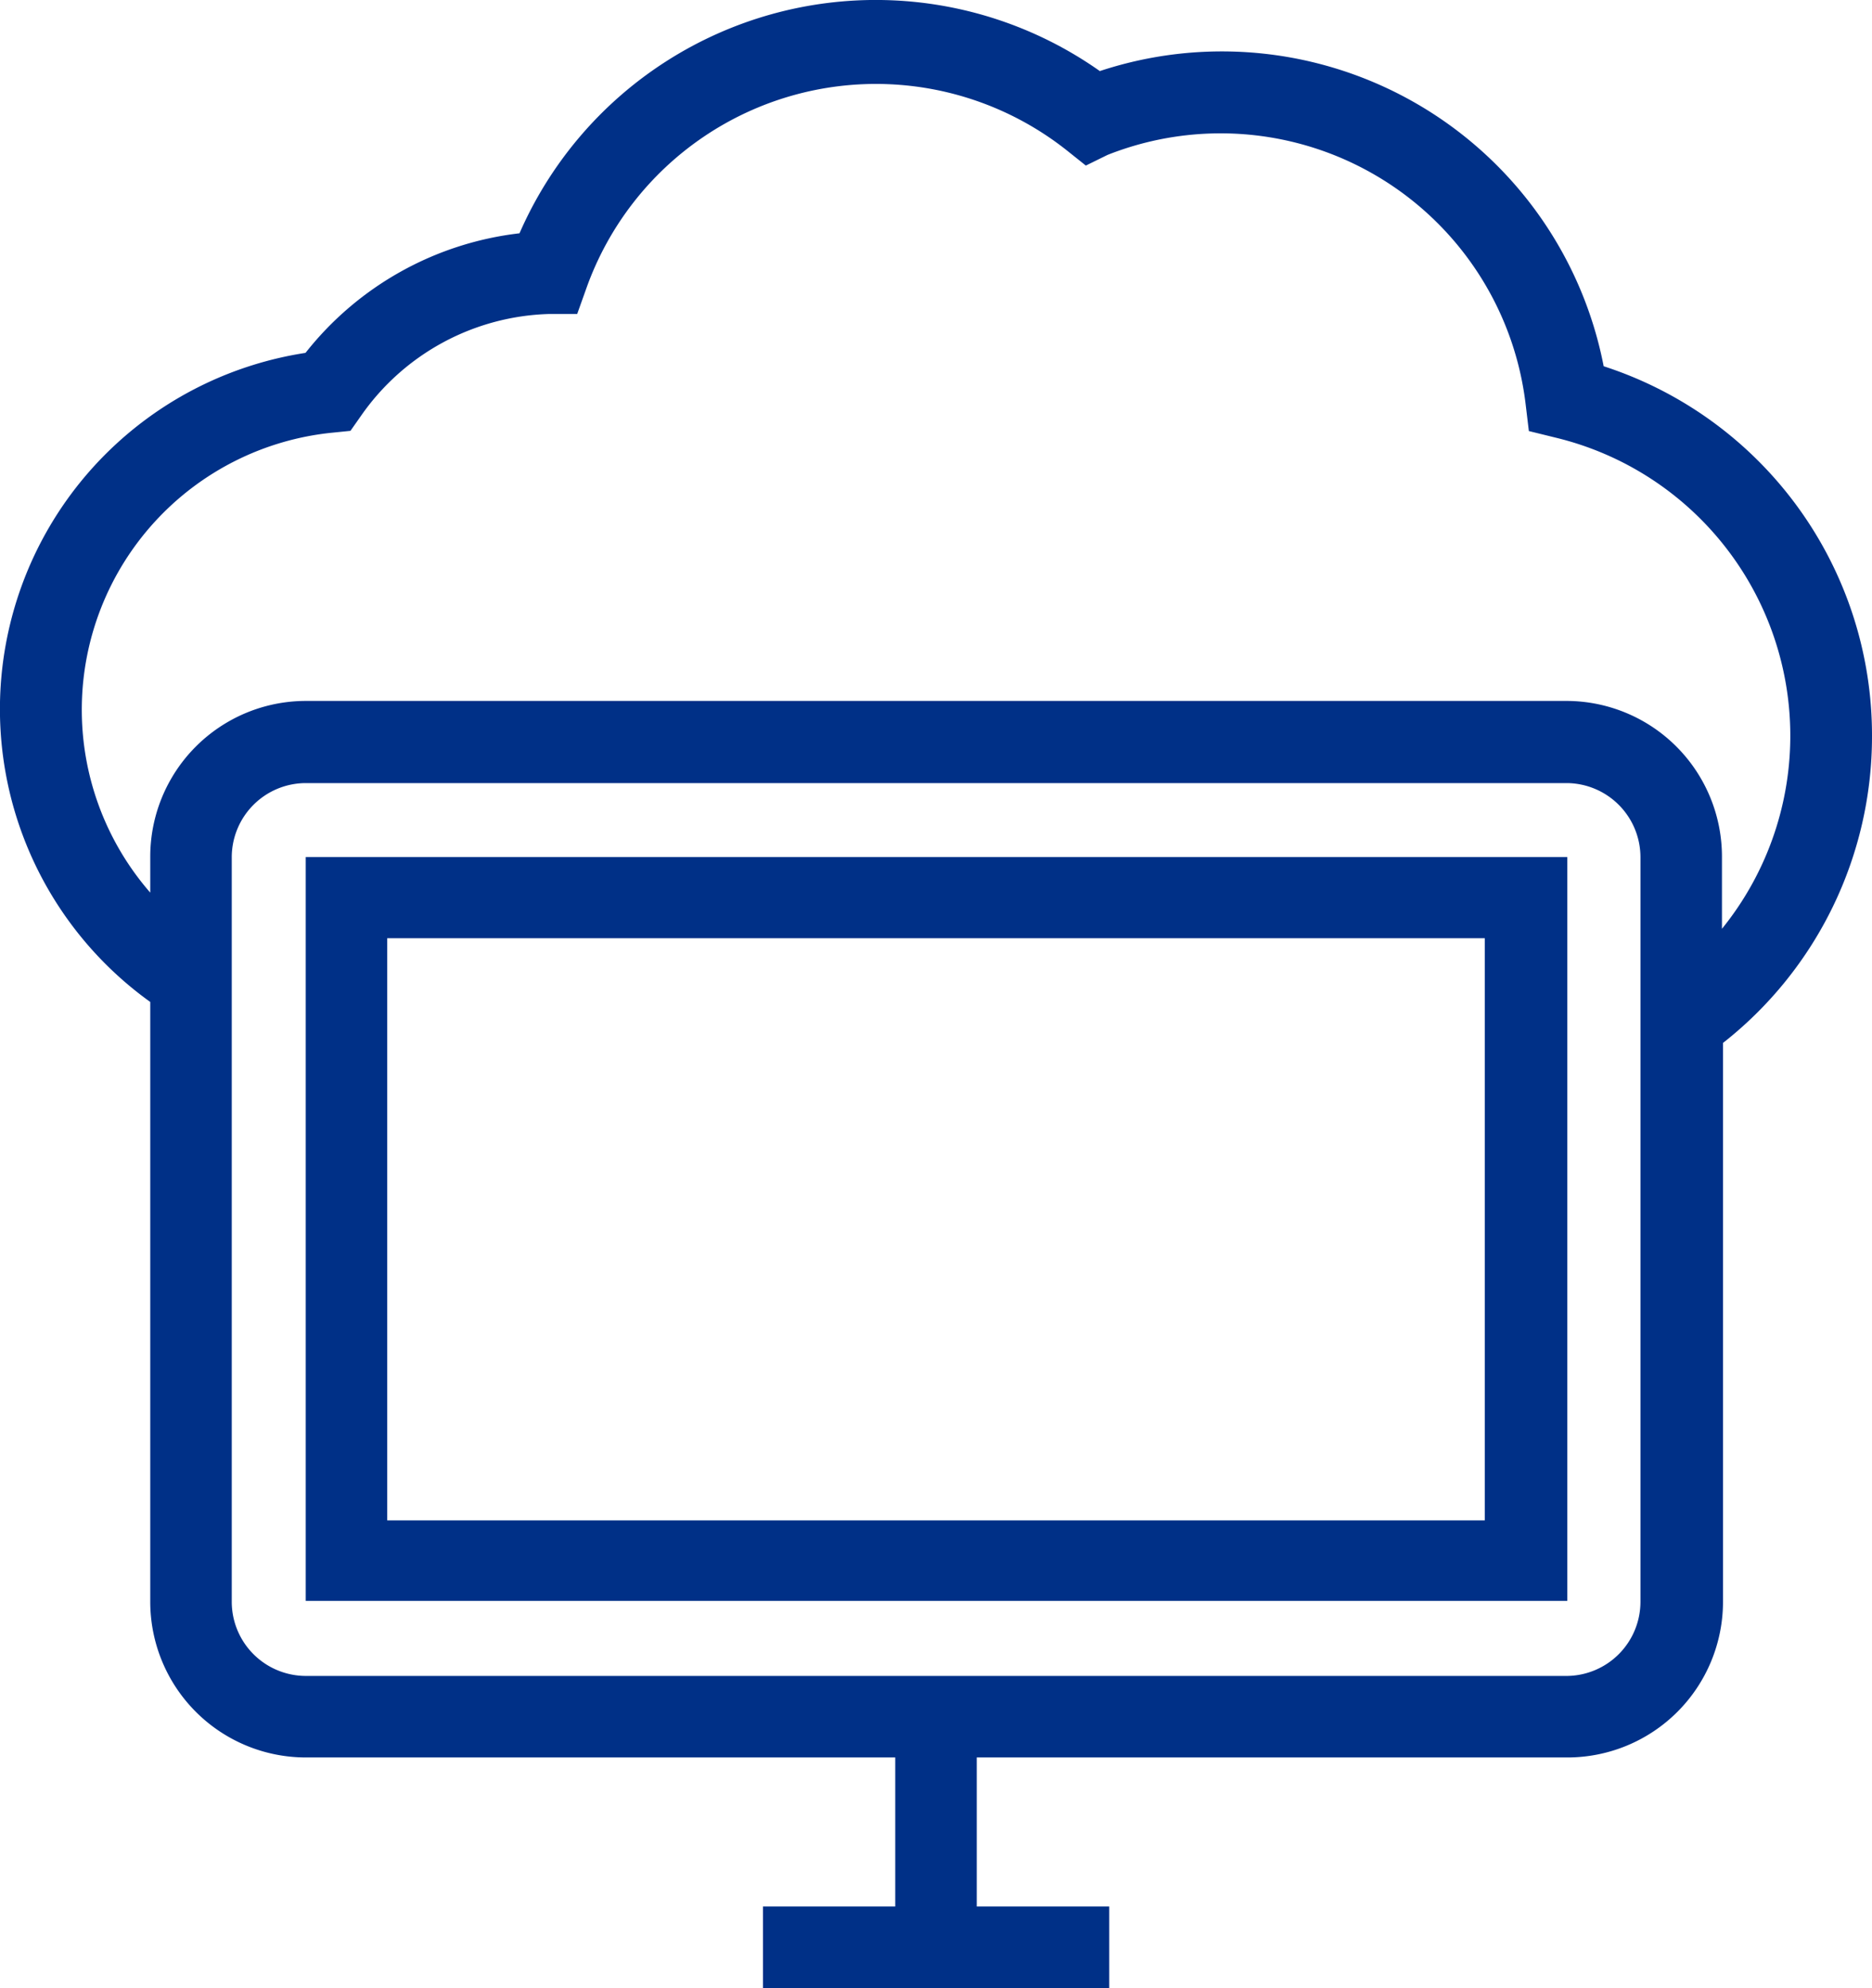
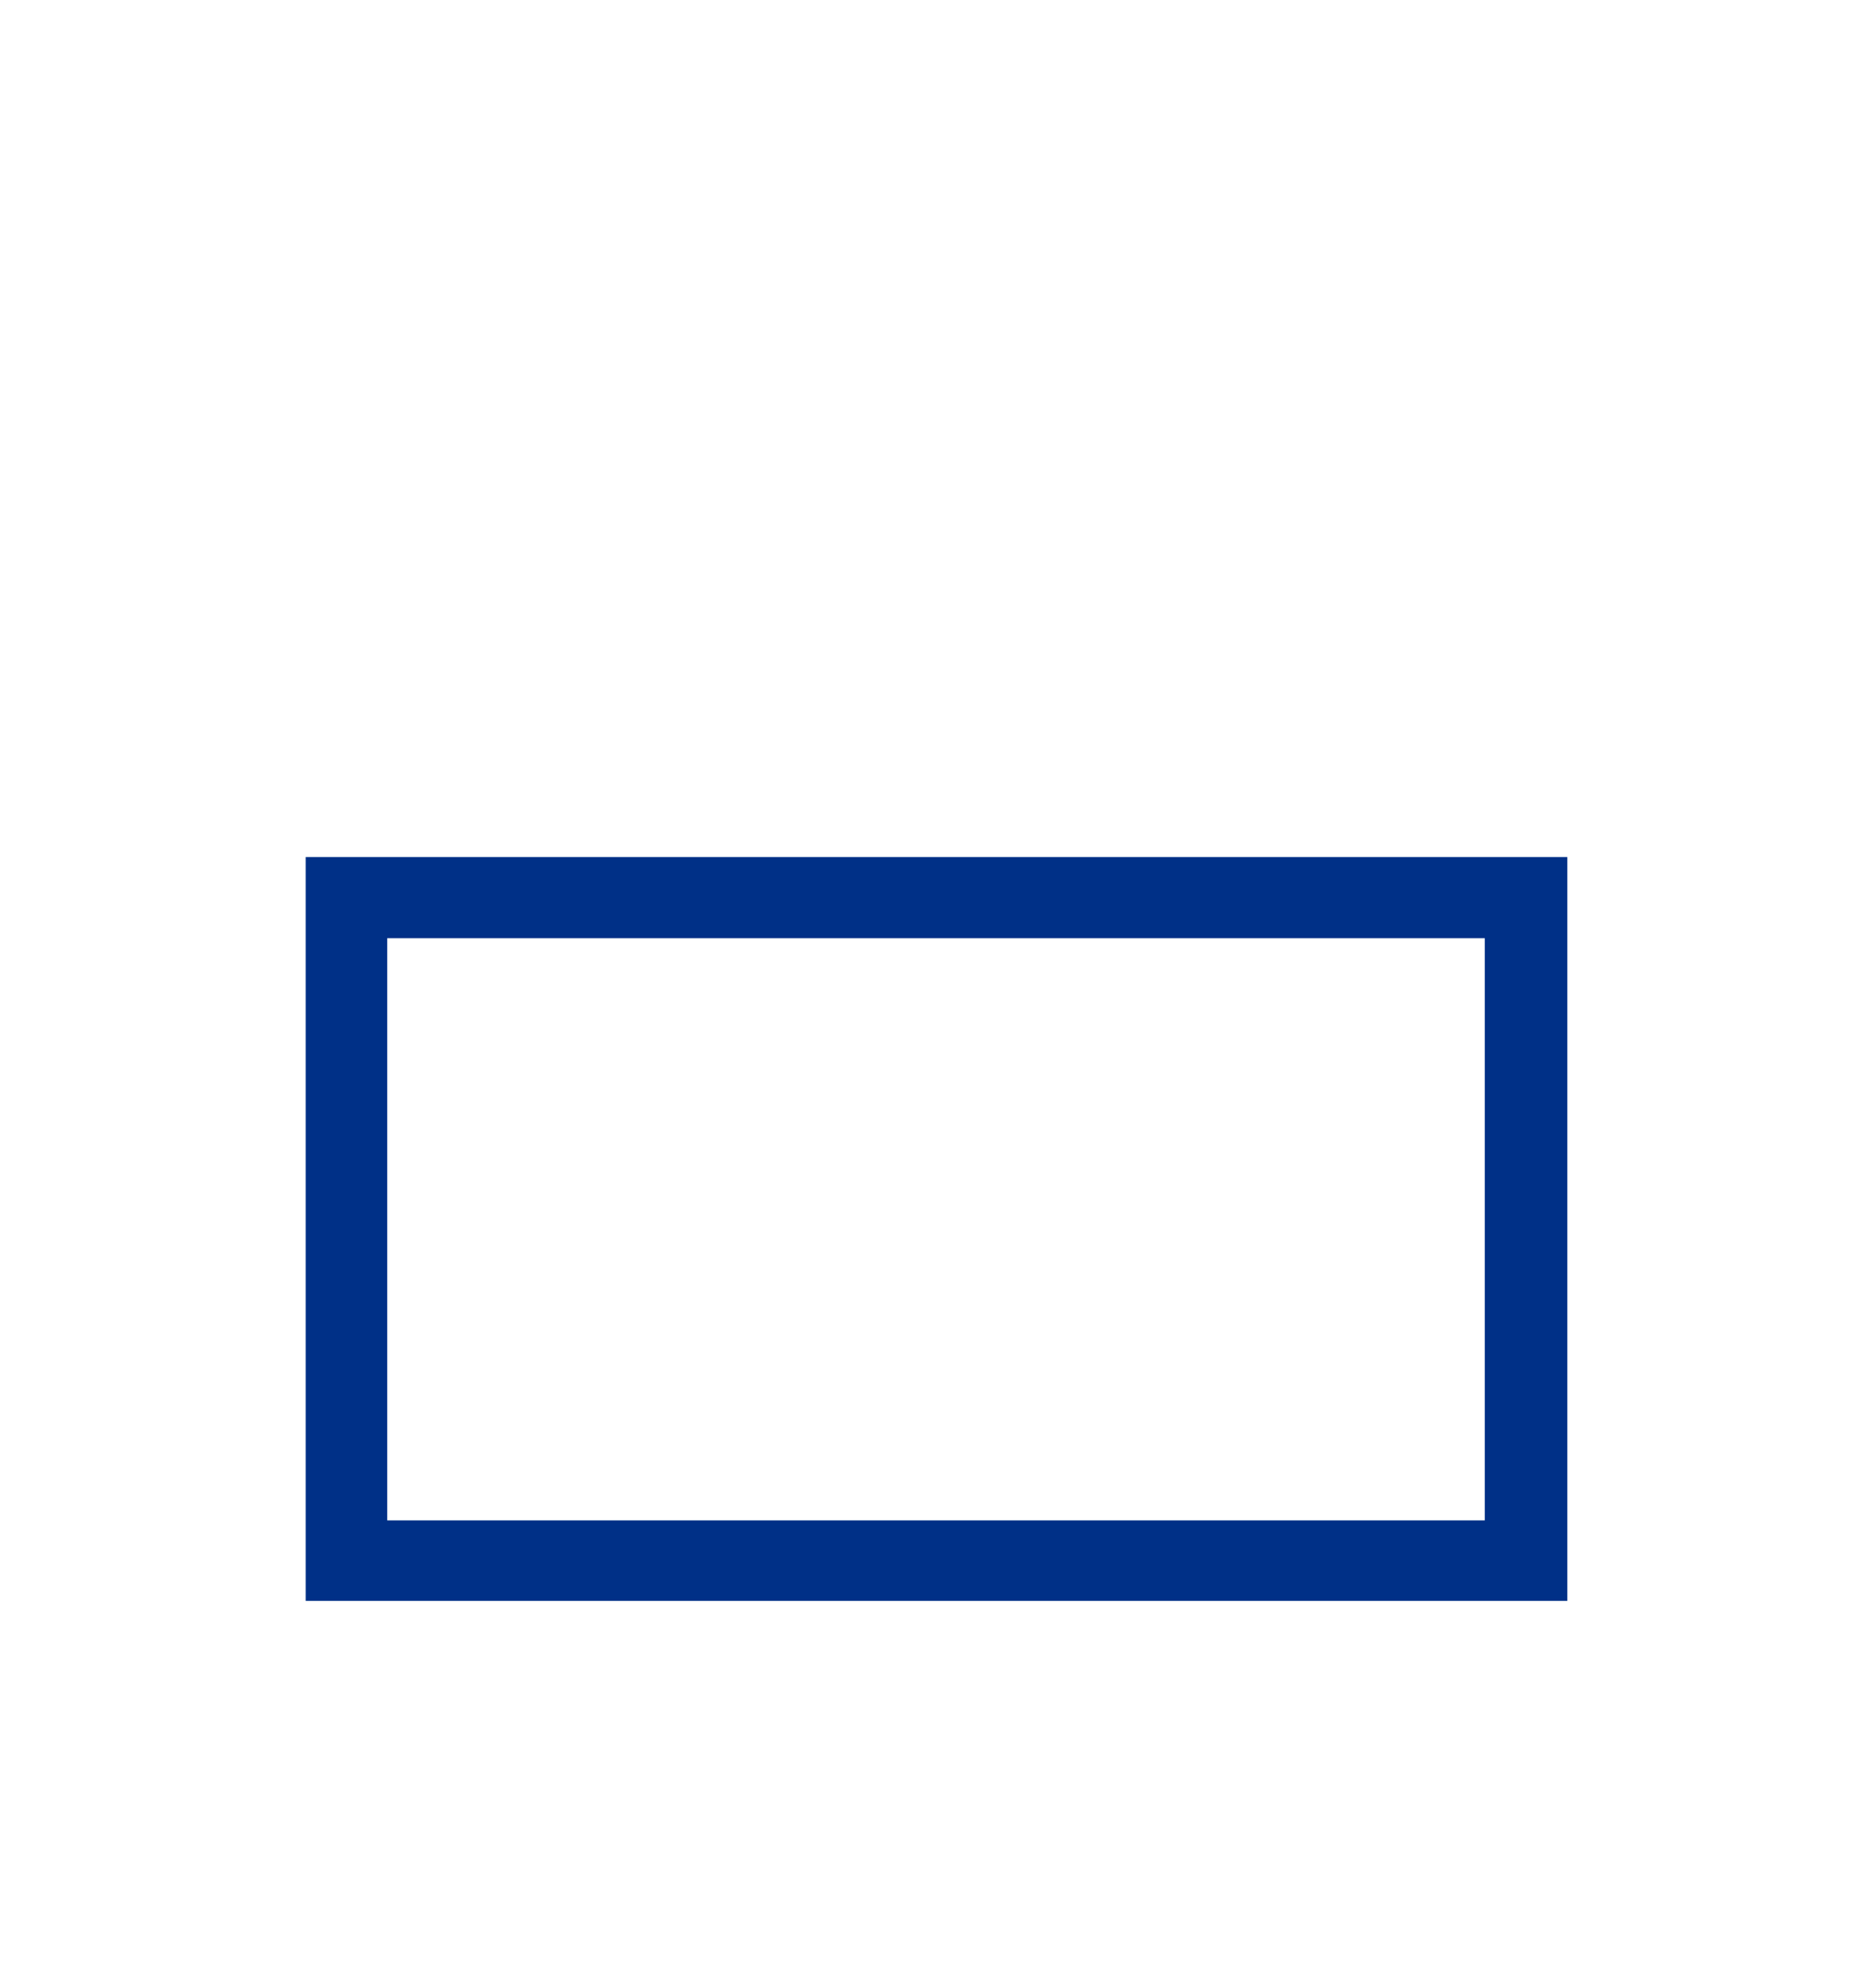
<svg xmlns="http://www.w3.org/2000/svg" id="Layer_1" data-name="Layer 1" viewBox="0 0 89.58 95.1">
  <defs>
    <style>.cls-1{fill:#003087;}</style>
  </defs>
-   <path class="cls-1" d="M89.58,35.21A18.56,18.56,0,0,0,76.74,17.52,18.61,18.61,0,0,0,52.63,3.4a18.6,18.6,0,0,0-27.77,7.76,15.28,15.28,0,0,0-10.24,5.72A17.24,17.24,0,0,0,7.19,47.93v28.7a7.45,7.45,0,0,0,7.44,7.44H42.84V91.2H36.51v3.9H53.08V91.2H46.74V84.07H75a7.45,7.45,0,0,0,7.45-7.44V49.89A18.64,18.64,0,0,0,89.58,35.21ZM78.5,76.63A3.55,3.55,0,0,1,75,80.17H14.63a3.55,3.55,0,0,1-3.54-3.54V41a3.55,3.55,0,0,1,3.54-3.54H75A3.55,3.55,0,0,1,78.5,41ZM75,33.53H14.63A7.45,7.45,0,0,0,7.19,41v1.7a13.32,13.32,0,0,1,8.69-22l.89-.09.52-.74a11.35,11.35,0,0,1,9-4.85l1.33,0,.45-1.26a14.71,14.71,0,0,1,23-6.55l.89.71L53,7.41a14.7,14.7,0,0,1,20,11.88l.16,1.33,1.3.32A14.67,14.67,0,0,1,82.4,44.43V41A7.45,7.45,0,0,0,75,33.53Z" />
-   <path class="cls-1" d="M14.63,76.58v0H75V41H14.63Zm3.9-31.7H71.05V72.73H18.53Z" />
+   <path class="cls-1" d="M14.63,76.58H75V41H14.63Zm3.9-31.7H71.05V72.73H18.53Z" />
</svg>